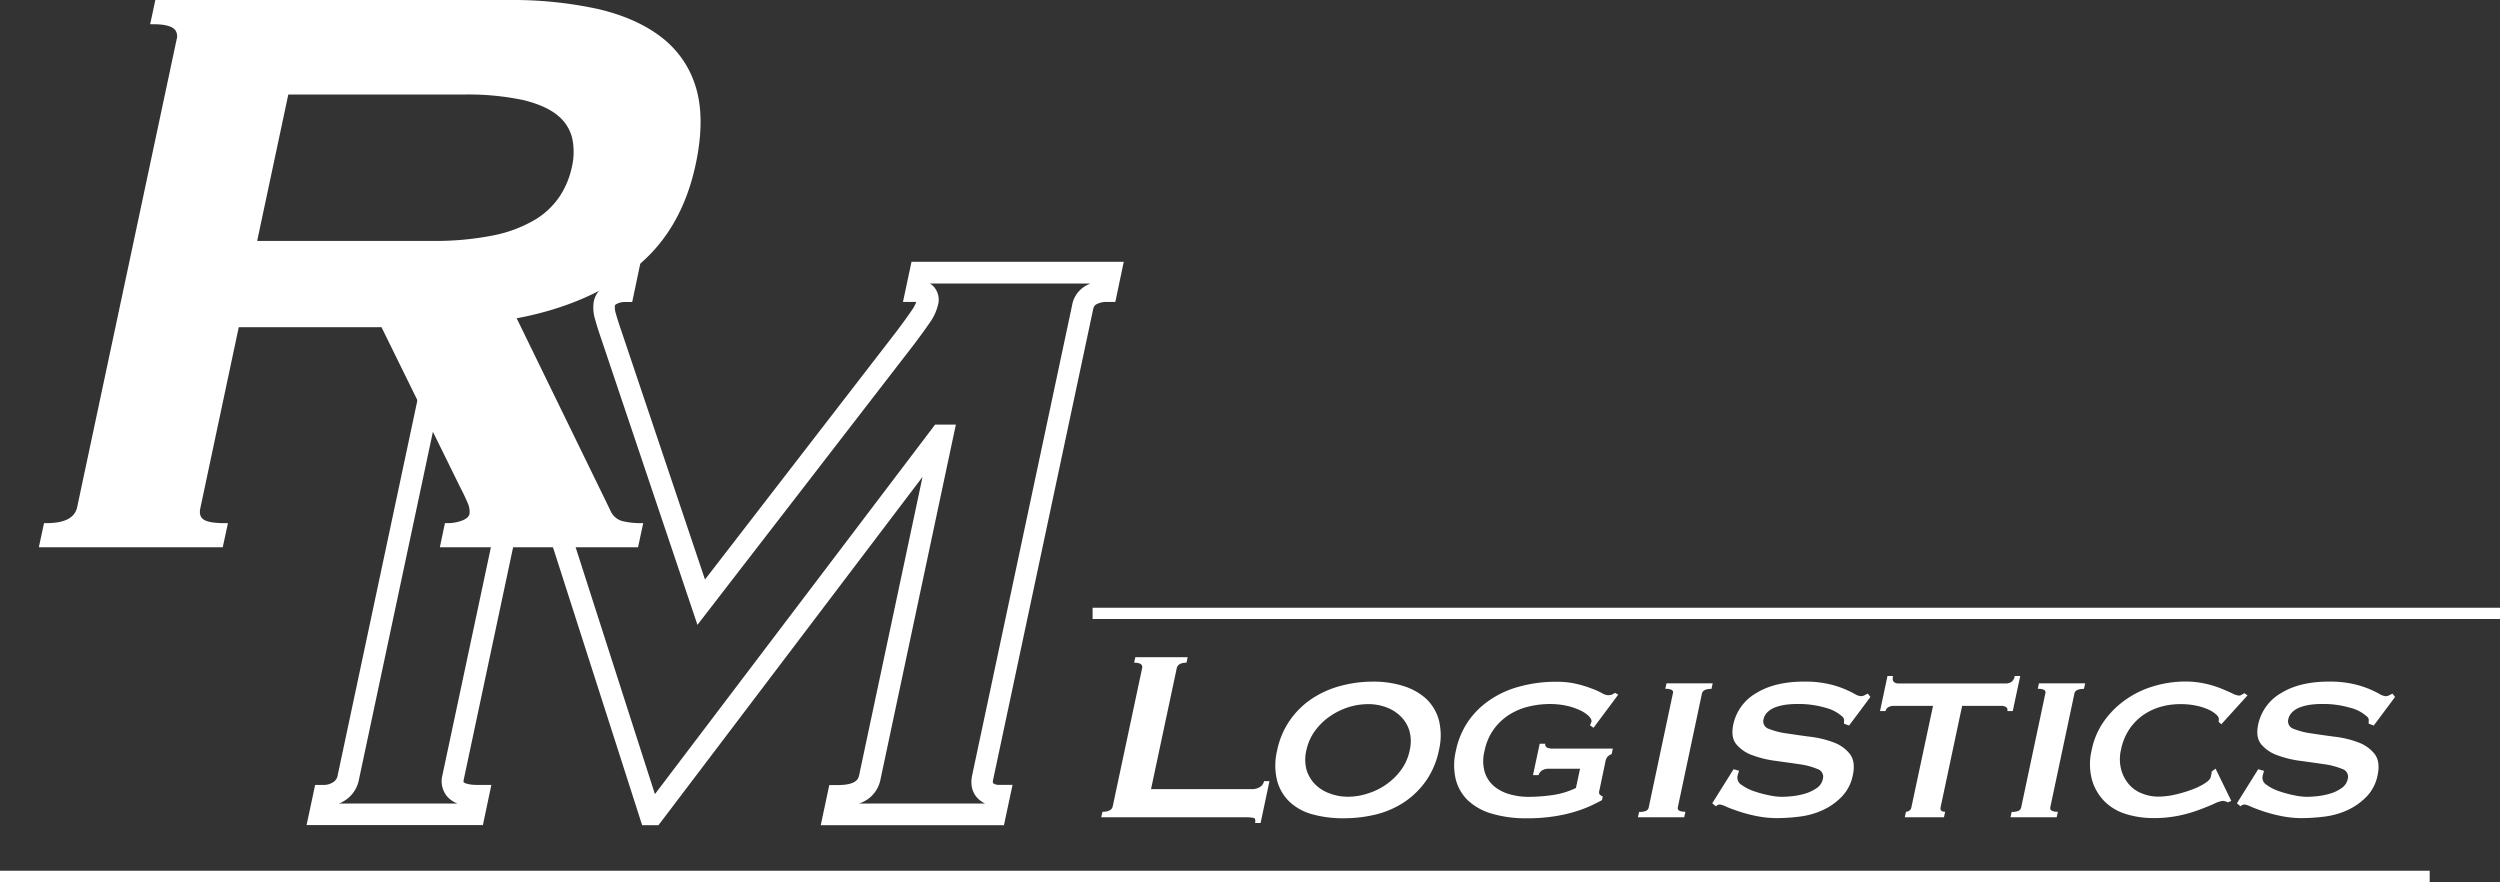
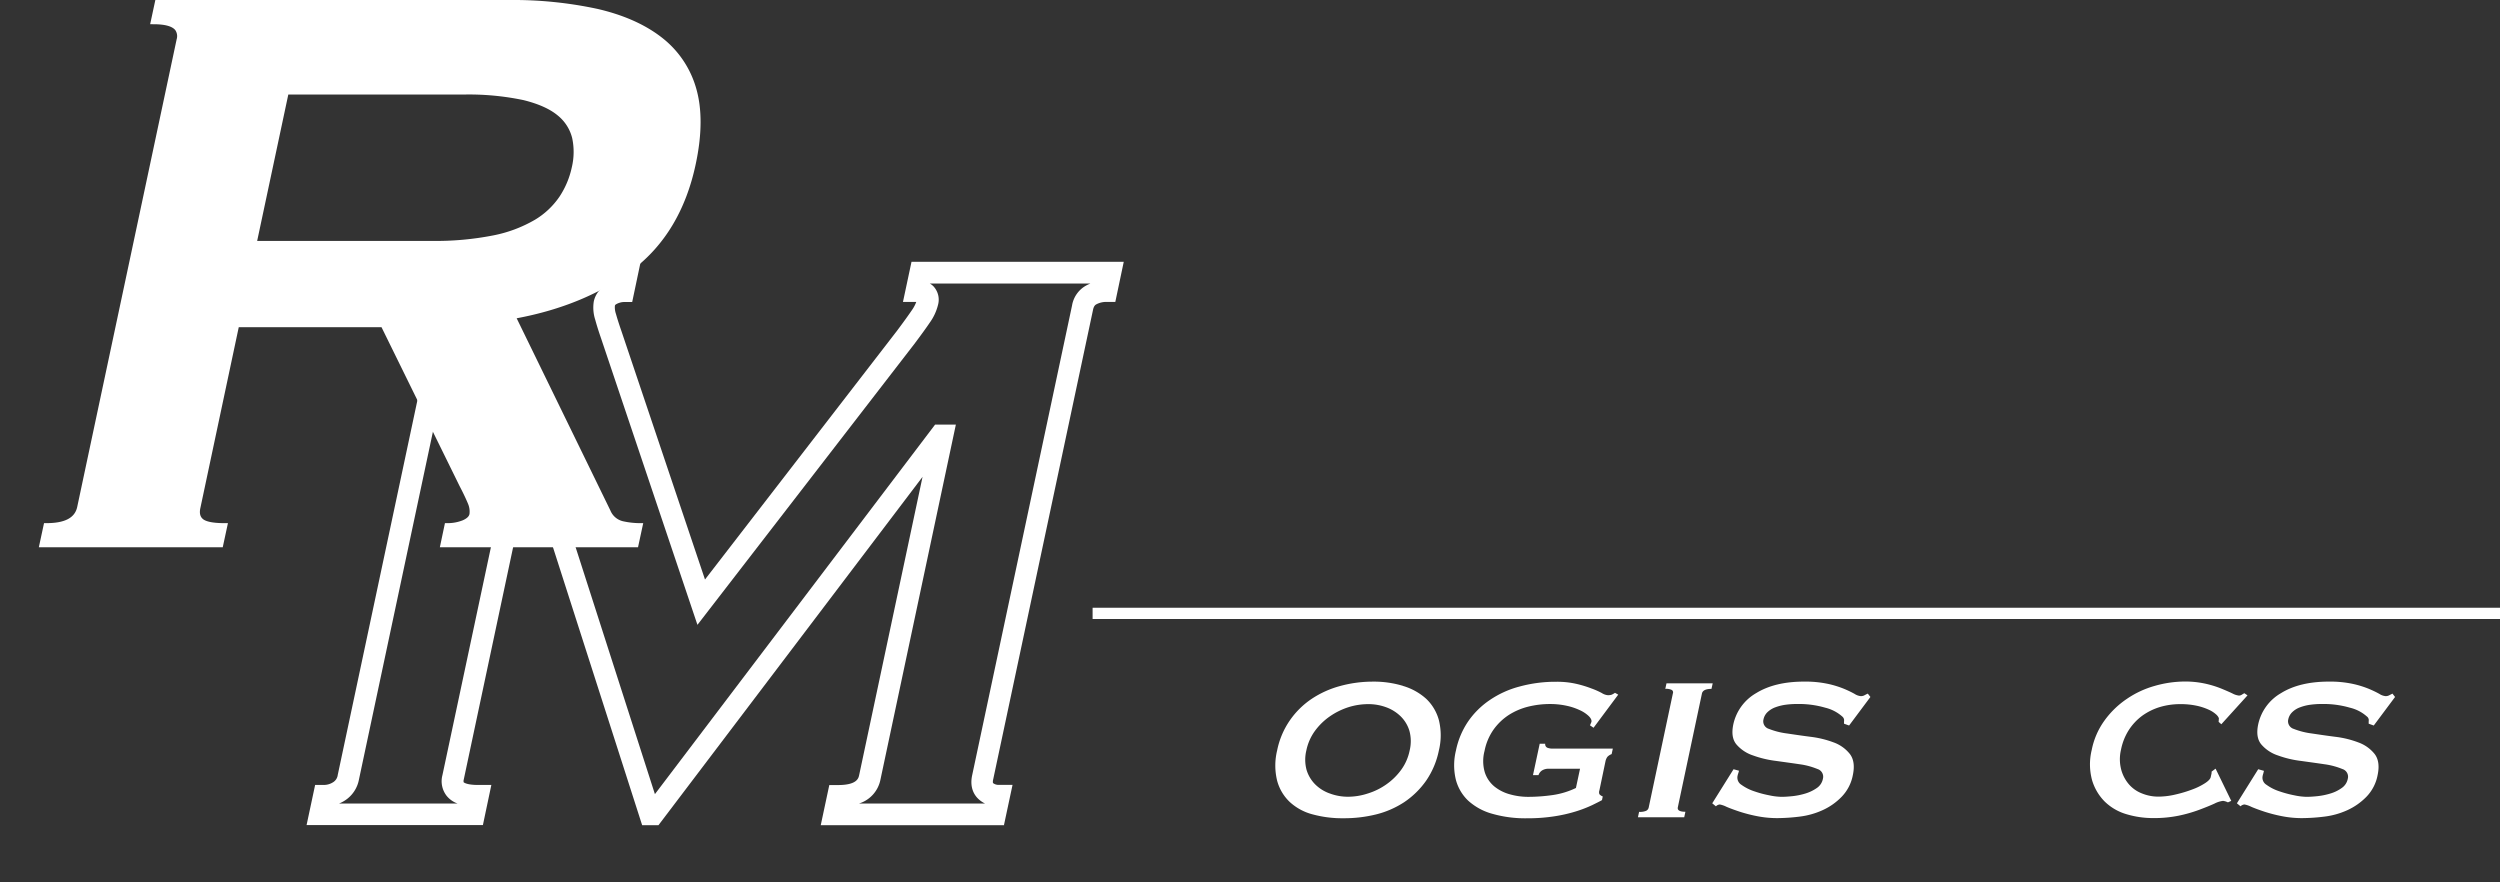
<svg xmlns="http://www.w3.org/2000/svg" id="Group_75" data-name="Group 75" width="828.99" height="292.46" viewBox="0 0 828.99 292.46">
  <rect x="0" y="0" width="828.99" height="292.46" fill="#333333" stroke="none" />
  <path id="Path_225" data-name="Path 225" d="M259.675,211.019H198.837l2.834-13.308h2.906c6.313,0,6.78-2.3,6.995-3.3l21.021-98.9L145.03,211.019h-5.417L102.092,94.078l-21.63,101.8a1.819,1.819,0,0,0-.036.9s.825.9,4.771.9h4.412l-2.8,13.308H28.34l2.834-13.308h2.906a5.72,5.72,0,0,0,3.157-.969,3.276,3.276,0,0,0,1.435-2.332L71.78,38.656c.072-.323.072-.538.108-.682a5.073,5.073,0,0,0-2.26-.43H65.216L68.05,24.236h71.061l-2.8,13.308h-2.906a5.619,5.619,0,0,0-2.26.646c-.5.251-.538.466-.574.61a6.739,6.739,0,0,0,.359,2.69c.5,1.794,1.112,3.659,1.794,5.632l27.729,82.433,63.636-82.433c2.152-2.87,3.8-5.165,4.95-6.851a11.772,11.772,0,0,0,1.471-2.762H226.1L228.933,24.2h70.38l-2.8,13.308h-2.906a6.983,6.983,0,0,0-3.372.789c-.251.143-.825.43-1.112,1.829L256.016,195.845a2.789,2.789,0,0,0-.072,1.184,2.9,2.9,0,0,0,2.081.61h4.412L259.6,210.947Zm-48.211-7.174h41.862a8.823,8.823,0,0,1-2.081-1.4c-1.256-1.112-3.157-3.623-2.188-8.035L282.166,38.692a9.286,9.286,0,0,1,4.843-6.708c.395-.215.825-.395,1.22-.574H235a5.066,5.066,0,0,1,1.614,1.4,6.492,6.492,0,0,1,1.112,5.668A17.069,17.069,0,0,1,235,44.36c-1.184,1.758-2.906,4.125-5.166,7.138l-71.886,93.086-32-95.131c-.717-2.081-1.363-4.089-1.865-5.955a13.034,13.034,0,0,1-.5-6.17,8.02,8.02,0,0,1,4.412-5.56,8.209,8.209,0,0,1,.825-.359H74.758a8.815,8.815,0,0,1,1.4.789c1.4.933,3.659,3.228,2.655,8L45.7,195.917a10.54,10.54,0,0,1-4.556,6.851,11.126,11.126,0,0,1-2.045,1.076H78.416a8.2,8.2,0,0,1-3.623-2.547,7.881,7.881,0,0,1-1.4-6.887L98.182,77.864h6.206l39.459,122.86L236.753,78.187h6.887l-25,117.694a10.426,10.426,0,0,1-7.138,7.963ZM72.175,38.154Z" transform="translate(73.32 62.609)" fill="#fff" />
  <g id="Group_73" data-name="Group 73" transform="translate(12.878)">
    <path id="Path_226" data-name="Path 226" d="M158.7.26a130.95,130.95,0,0,1,29.056,2.906q12.7,2.906,20.877,9.219A31.772,31.772,0,0,1,219.82,28.778c1.973,6.708,1.937,14.994-.143,24.787q-4.789,22.545-20.626,34.508-15.819,12-39.208,16.07l31.6,64.82a6.965,6.965,0,0,0,4.771,4.089,26.1,26.1,0,0,0,5.811.682l-1.327,6.134H136.957l1.291-6.134a13.992,13.992,0,0,0,5.488-1c1.614-.682,2.547-1.614,2.8-2.726a6.529,6.529,0,0,0-.538-3.91c-.61-1.471-1.542-3.48-2.834-5.955l-26.15-53.2H68.3L55.386,167.636c-.43,2.045,0,3.587,1.22,4.592,1.256,1.04,3.838,1.542,7.712,1.542L63.026,179.9H3.91l1.327-6.134q9.9,0,11.192-6.134L49.359,12.564c.861-4.089-1.973-6.134-8.573-6.134L42.113.26H158.7M132.832,80.146a98.417,98.417,0,0,0,20.805-1.865A45.371,45.371,0,0,0,167.7,73.007a26.6,26.6,0,0,0,8.5-8.035,29.886,29.886,0,0,0,4.2-10.044,23.2,23.2,0,0,0,.108-10.044,14.61,14.61,0,0,0-5.094-8c-2.69-2.26-6.636-4.018-11.8-5.273s-11.838-1.865-20.016-1.865H84.728L74,80.182h58.865Z" transform="translate(-2.762 0.673)" fill="#fff" />
    <path id="Path_227" data-name="Path 227" d="M202.246,181.474H136.566l1.686-8H139a13.617,13.617,0,0,0,5.13-.933c1.327-.574,2.081-1.255,2.26-2.081a6.592,6.592,0,0,0-.466-3.372c-.61-1.471-1.542-3.48-2.8-5.883l-25.9-52.7H69.88L57.146,168.488c-.359,1.686-.072,2.87.9,3.659.753.61,2.583,1.327,7.1,1.327h1.148l-1.722,8H3.59l1.722-8h.753c6.17,0,9.506-1.758,10.259-5.417L49.29,13.021a3.523,3.523,0,0,0-.466-3.049c-1.04-1.291-3.515-1.937-7.174-1.937H40.5L42.224,0h117.3a133.309,133.309,0,0,1,29.271,2.941c8.573,1.973,15.712,5.13,21.236,9.4a32.571,32.571,0,0,1,11.515,16.9c2.009,6.851,1.973,15.353-.143,25.218-3.228,15.209-10.3,26.975-20.985,35.046-10.367,7.82-23.245,13.2-38.382,16.035L193.1,169.242a5.974,5.974,0,0,0,4.125,3.587,26.614,26.614,0,0,0,5.632.646H204l-1.722,8ZM138.9,179.608H200.74l.933-4.3a27.005,27.005,0,0,1-4.879-.682,7.835,7.835,0,0,1-5.381-4.592L159.272,104.1l1.22-.215c15.353-2.69,28.41-8.035,38.813-15.891,10.331-7.784,17.147-19.227,20.3-33.97,2.045-9.578,2.081-17.756.179-24.321a30.57,30.57,0,0,0-10.869-15.927c-5.309-4.089-12.232-7.138-20.518-9.04a131.546,131.546,0,0,0-28.841-2.906H43.694l-.933,4.3c3.731.143,6.17,1,7.5,2.619a5.3,5.3,0,0,1,.861,4.627L18.154,168.452c-.933,4.412-4.735,6.708-11.335,6.887l-.933,4.3H63.1l.933-4.3c-3.48-.108-5.847-.682-7.138-1.722-1.542-1.256-2.081-3.121-1.542-5.524L68.41,106.646H118.45l26.4,53.735c1.255,2.475,2.224,4.484,2.834,6.026a7.746,7.746,0,0,1,.574,4.448c-.323,1.471-1.435,2.583-3.336,3.408a14.316,14.316,0,0,1-5.094,1.076l-.9,4.3Zm-5.2-97.857H73.683L84.8,29.45h59.582a89.567,89.567,0,0,1,20.232,1.9c5.273,1.291,9.4,3.121,12.2,5.488a15.68,15.68,0,0,1,5.417,8.5,24.61,24.61,0,0,1-.108,10.474,30.4,30.4,0,0,1-4.3,10.367,27.553,27.553,0,0,1-8.788,8.286,45.435,45.435,0,0,1-14.349,5.381A100,100,0,0,1,133.7,81.751ZM75.979,79.886H133.7a98.879,98.879,0,0,0,20.59-1.829,44.225,44.225,0,0,0,13.775-5.165,25.92,25.92,0,0,0,8.215-7.748,28.4,28.4,0,0,0,4.053-9.721,21.953,21.953,0,0,0,.108-9.649,13.934,13.934,0,0,0-4.807-7.5c-2.583-2.152-6.421-3.874-11.407-5.094a88.04,88.04,0,0,0-19.8-1.829H86.31L75.979,79.922Z" transform="translate(-3.59 0)" fill="#fff" />
  </g>
  <g id="Group_74" data-name="Group 74" transform="translate(365.172 217.919)">
-     <path id="Path_228" data-name="Path 228" d="M152.307,114.055a11.135,11.135,0,0,0-2.439-.215H101.8l.395-1.829c2.009,0,3.157-.61,3.408-1.794l9.757-45.844c.251-1.184-.646-1.794-2.655-1.794l.395-1.829h17.362l-.395,1.829c-1.865,0-2.941.61-3.228,1.794l-8.537,40.14h33.5a4.853,4.853,0,0,0,2.619-.717,3.014,3.014,0,0,0,1.363-1.937h1.794l-2.941,13.882h-1.829c.215-1.04,0-1.614-.574-1.758Z" transform="translate(-101.8 -60.75)" fill="#fff" />
    <path id="Path_229" data-name="Path 229" d="M160.251,64.445a19.743,19.743,0,0,1,7.641,4.233,15.223,15.223,0,0,1,4.233,7.1,21.029,21.029,0,0,1,0,10.044,27.245,27.245,0,0,1-4.233,10.044,27.8,27.8,0,0,1-7.246,7.1,30.29,30.29,0,0,1-9.4,4.089,43.913,43.913,0,0,1-10.726,1.255,37.293,37.293,0,0,1-10.152-1.255,17.809,17.809,0,0,1-7.641-4.089,15.048,15.048,0,0,1-4.233-7.1,21.028,21.028,0,0,1,0-10.044,26.706,26.706,0,0,1,4.269-10.044,27.263,27.263,0,0,1,7.246-7.1,32.16,32.16,0,0,1,9.434-4.233,41,41,0,0,1,10.761-1.435,33.14,33.14,0,0,1,10.116,1.435m-18.259,7.067a23.339,23.339,0,0,0-6.134,3.049,20.83,20.83,0,0,0-4.914,4.807,16.683,16.683,0,0,0-2.834,6.457,13,13,0,0,0,.072,6.457,11.5,11.5,0,0,0,2.87,4.807,12.891,12.891,0,0,0,4.843,3.013,17.122,17.122,0,0,0,6.062,1.076,21.082,21.082,0,0,0,6.529-1.076,21.7,21.7,0,0,0,6.134-3.013,20.83,20.83,0,0,0,4.914-4.807,16.391,16.391,0,0,0,2.834-6.457,13,13,0,0,0-.072-6.457,11.275,11.275,0,0,0-2.87-4.807,13.429,13.429,0,0,0-4.843-3.049,16.961,16.961,0,0,0-6.062-1.04,21.947,21.947,0,0,0-6.529,1.04Z" transform="translate(-60.17 -54.903)" fill="#fff" />
    <path id="Path_230" data-name="Path 230" d="M180.509,78.194l-1.04-.717c.287-.682.43-1.04.466-1.112.143-.61-.179-1.255-.9-1.973a10.687,10.687,0,0,0-3.013-1.973,19.929,19.929,0,0,0-4.484-1.471,25.53,25.53,0,0,0-5.273-.538,30.135,30.135,0,0,0-7.246.861A21.806,21.806,0,0,0,152.6,74a18.9,18.9,0,0,0-5.058,4.807,18.414,18.414,0,0,0-3.049,7.174,13.16,13.16,0,0,0,.108,7.138,10.084,10.084,0,0,0,3.193,4.663,14,14,0,0,0,5.165,2.583,22.173,22.173,0,0,0,5.883.825,57.639,57.639,0,0,0,8.358-.61,26.37,26.37,0,0,0,7.6-2.332l1.363-6.385h-10.4a4.149,4.149,0,0,0-2.009.466,2.91,2.91,0,0,0-1.363,1.65h-1.829l2.224-10.4h1.829a1.261,1.261,0,0,0,.717,1.327,4.745,4.745,0,0,0,1.865.287h19.837l-.395,1.829a3.622,3.622,0,0,0-1.4.9,3.95,3.95,0,0,0-.646,1.507l-2.009,9.614a1.789,1.789,0,0,0,0,1.255,2.578,2.578,0,0,0,1.112.753l-.251,1.22c-.682.395-1.758.933-3.228,1.65a41.465,41.465,0,0,1-5.381,2.081,49.4,49.4,0,0,1-7.246,1.65,57.418,57.418,0,0,1-8.932.646,39.723,39.723,0,0,1-11.515-1.471,19.6,19.6,0,0,1-8.071-4.376,14.689,14.689,0,0,1-4.125-7.1,20.43,20.43,0,0,1,.072-9.542,26.651,26.651,0,0,1,3.982-9.542,27.162,27.162,0,0,1,7.174-7.138,31.911,31.911,0,0,1,9.936-4.52,45.322,45.322,0,0,1,12.16-1.578,28.68,28.68,0,0,1,6.78.717,37.014,37.014,0,0,1,4.914,1.507,25.253,25.253,0,0,1,3.408,1.507,4.422,4.422,0,0,0,1.973.717,3.879,3.879,0,0,0,1.256-.144,5.692,5.692,0,0,0,1.148-.646l1.076.61-8.179,10.977Z" transform="translate(-17.401 -54.877)" fill="#fff" />
    <path id="Path_231" data-name="Path 231" d="M151.84,105.785a5.153,5.153,0,0,0,2.3-.359,1.577,1.577,0,0,0,.861-1.184l8-37.737a.955.955,0,0,0-.359-1.148A4.189,4.189,0,0,0,160.485,65l.395-1.829H176.2L175.8,65c-1.865,0-2.906.5-3.157,1.507l-8,37.737c-.215,1,.61,1.507,2.511,1.507l-.395,1.829H151.41l.395-1.829Z" transform="translate(26.548 -54.489)" fill="#fff" />
    <path id="Path_232" data-name="Path 232" d="M167.14,92.6c-.072.287-.143.538-.251.861a6.328,6.328,0,0,0-.251.969,2.81,2.81,0,0,0,1.327,2.8,15.566,15.566,0,0,0,4.161,2.116,35.073,35.073,0,0,0,5.058,1.363,20.721,20.721,0,0,0,4.089.5c1,0,2.116-.072,3.551-.215a23.1,23.1,0,0,0,4.269-.861,13.554,13.554,0,0,0,3.838-1.829,4.775,4.775,0,0,0,2.045-3.085,2.662,2.662,0,0,0-1.794-3.228,23.688,23.688,0,0,0-5.883-1.578c-2.4-.359-5.058-.717-7.856-1.112a34.383,34.383,0,0,1-7.676-1.829,12.268,12.268,0,0,1-5.452-3.623c-1.327-1.578-1.65-3.8-1.04-6.708a15.792,15.792,0,0,1,7.533-10.3c4.125-2.547,9.4-3.838,15.891-3.838a35.7,35.7,0,0,1,7.963.753,31.879,31.879,0,0,1,5.345,1.65,35.527,35.527,0,0,1,3.444,1.65,4.524,4.524,0,0,0,2.009.753,2.434,2.434,0,0,0,1.256-.251,11.292,11.292,0,0,1,1.148-.574l.861,1.112-7.067,9.47-1.686-.61c0-.395,0-.825.036-1.184a1.66,1.66,0,0,0-.646-1.22,13.2,13.2,0,0,0-5.632-2.906,31.281,31.281,0,0,0-9.255-1.22,27.9,27.9,0,0,0-3.91.251,16.338,16.338,0,0,0-3.408.861,7.5,7.5,0,0,0-2.547,1.578,4.591,4.591,0,0,0-1.327,2.368,2.609,2.609,0,0,0,1.794,3.193,24.419,24.419,0,0,0,5.883,1.507c2.4.359,5.058.753,7.856,1.112a32.819,32.819,0,0,1,7.712,1.865,12.09,12.09,0,0,1,5.381,3.838c1.291,1.686,1.614,4.018,1,6.959a14.048,14.048,0,0,1-3.731,7.246,20.534,20.534,0,0,1-6.349,4.448,25.8,25.8,0,0,1-7.569,2.116,61.946,61.946,0,0,1-7.425.5,34.213,34.213,0,0,1-6.672-.646,49.273,49.273,0,0,1-5.847-1.507c-1.722-.574-3.193-1.112-4.34-1.614a8.711,8.711,0,0,0-2.152-.753,1.966,1.966,0,0,0-1.327.61l-1.22-1,7.067-11.3,1.829.5Z" transform="translate(44.322 -54.903)" fill="#fff" />
-     <path id="Path_233" data-name="Path 233" d="M183.439,107.186a1.652,1.652,0,0,0,.753-1.184l7.174-33.612H178.238a3.816,3.816,0,0,0-1.614.395,1.908,1.908,0,0,0-1,1.327H173.79l2.475-11.622h1.829c-.215.969-.108,1.614.287,1.973a2.156,2.156,0,0,0,1.4.5h35.907a3.369,3.369,0,0,0,1.65-.5,3.012,3.012,0,0,0,1.112-1.973h1.829L217.8,74.112h-1.794a1.171,1.171,0,0,0-.43-1.327,2.777,2.777,0,0,0-1.435-.395H201.016L193.878,106q-.323,1.507,1.507,1.507l-.395,1.829H182l.395-1.829a1.923,1.923,0,0,0,1.076-.359Z" transform="translate(84.449 -56.248)" fill="#fff" />
-     <path id="Path_234" data-name="Path 234" d="M186.245,105.785a5.153,5.153,0,0,0,2.3-.359,1.666,1.666,0,0,0,.861-1.184l8-37.737a1,1,0,0,0-.359-1.148A4.189,4.189,0,0,0,194.89,65l.395-1.829H210.6L210.207,65c-1.9,0-2.941.5-3.157,1.507l-8,37.737c-.215,1,.61,1.507,2.511,1.507l-.395,1.829H185.85l.395-1.829Z" transform="translate(115.65 -54.489)" fill="#fff" />
    <path id="Path_235" data-name="Path 235" d="M235.846,76.344a3.744,3.744,0,0,0,.036-.395,2.731,2.731,0,0,1,.036-.5c.072-.323-.179-.789-.717-1.363a9.459,9.459,0,0,0-2.511-1.686,19.471,19.471,0,0,0-4.089-1.363,25.066,25.066,0,0,0-5.452-.538,23.359,23.359,0,0,0-6.815.969,19.974,19.974,0,0,0-5.811,2.87,18.064,18.064,0,0,0-4.448,4.735,18.765,18.765,0,0,0-2.583,6.457,13.659,13.659,0,0,0,0,6.493A12.451,12.451,0,0,0,206,96.97a10.91,10.91,0,0,0,4.376,3.121,14.3,14.3,0,0,0,5.524,1.076,24.833,24.833,0,0,0,5.7-.717,41.359,41.359,0,0,0,5.488-1.65,21.151,21.151,0,0,0,4.233-2.081c1.112-.717,1.758-1.4,1.9-2.009l.179-.825a2.659,2.659,0,0,0,.108-1l1.327-1,5.2,10.69-1.112.5a4.807,4.807,0,0,0-1.614-.5,8.4,8.4,0,0,0-2.834.9c-1.327.61-3.013,1.291-5.022,2.045a46.822,46.822,0,0,1-6.887,1.973,40.706,40.706,0,0,1-8.394.789,30.673,30.673,0,0,1-8.9-1.291,17.231,17.231,0,0,1-7.174-4.161,16.766,16.766,0,0,1-4.233-7.174,20.047,20.047,0,0,1-.108-9.936,24.859,24.859,0,0,1,4.3-9.865,29.4,29.4,0,0,1,7.354-7.1,31.369,31.369,0,0,1,9.219-4.3A36.767,36.767,0,0,1,224.582,63a31.007,31.007,0,0,1,6.887.717,33.781,33.781,0,0,1,5.237,1.614c1.471.61,2.726,1.148,3.695,1.614a5.971,5.971,0,0,0,2.188.717,1.778,1.778,0,0,0,.933-.287c.287-.179.574-.359.861-.5l1.04.717-8.681,9.578-.933-.825Z" transform="translate(134.671 -54.929)" fill="#fff" />
    <path id="Path_236" data-name="Path 236" d="M215.748,92.6c-.072.287-.143.538-.215.861a6.331,6.331,0,0,0-.251.969,2.748,2.748,0,0,0,1.327,2.8,15.039,15.039,0,0,0,4.161,2.116,36.37,36.37,0,0,0,5.058,1.363,20.721,20.721,0,0,0,4.089.5c.933,0,2.116-.072,3.515-.215a23.1,23.1,0,0,0,4.269-.861,12.476,12.476,0,0,0,3.8-1.829,4.775,4.775,0,0,0,2.045-3.085,2.662,2.662,0,0,0-1.794-3.228,24.137,24.137,0,0,0-5.883-1.578c-2.439-.359-5.022-.717-7.856-1.112a33.911,33.911,0,0,1-7.676-1.829,12.268,12.268,0,0,1-5.452-3.623c-1.327-1.578-1.65-3.8-1.04-6.708a15.792,15.792,0,0,1,7.533-10.3c4.089-2.547,9.4-3.838,15.855-3.838a35.7,35.7,0,0,1,7.964.753,31.877,31.877,0,0,1,5.345,1.65,35.518,35.518,0,0,1,3.444,1.65,4.524,4.524,0,0,0,2.009.753,2.434,2.434,0,0,0,1.256-.251c.323-.179.682-.359,1.112-.574l.861,1.112-7.067,9.47-1.686-.61c0-.395,0-.825.036-1.184a1.547,1.547,0,0,0-.646-1.22,12.981,12.981,0,0,0-5.632-2.906,31.281,31.281,0,0,0-9.255-1.22,27.044,27.044,0,0,0-3.874.251,15.266,15.266,0,0,0-3.408.861,7.164,7.164,0,0,0-2.547,1.578,4.59,4.59,0,0,0-1.327,2.368,2.639,2.639,0,0,0,1.794,3.193,24.42,24.42,0,0,0,5.883,1.507c2.4.359,5.022.753,7.856,1.112a32.085,32.085,0,0,1,7.676,1.865,12.206,12.206,0,0,1,5.417,3.838c1.291,1.686,1.614,4.018,1,6.959a14.047,14.047,0,0,1-3.731,7.246,20.964,20.964,0,0,1-6.349,4.448,25.8,25.8,0,0,1-7.569,2.116,61.945,61.945,0,0,1-7.425.5,33.944,33.944,0,0,1-6.672-.646,49.276,49.276,0,0,1-5.847-1.507c-1.722-.574-3.193-1.112-4.34-1.614a8.753,8.753,0,0,0-2.188-.753,1.9,1.9,0,0,0-1.327.61l-1.22-1,7.067-11.3,1.794.5Z" transform="translate(169.799 -54.903)" fill="#fff" />
  </g>
  <rect id="Rectangle_121" data-name="Rectangle 121" width="466.688" height="3.731" transform="translate(362.302 201.526)" fill="#fff" />
-   <rect id="Rectangle_122" data-name="Rectangle 122" width="805.673" height="3.731" transform="translate(0 288.729)" fill="#fff" />
</svg>